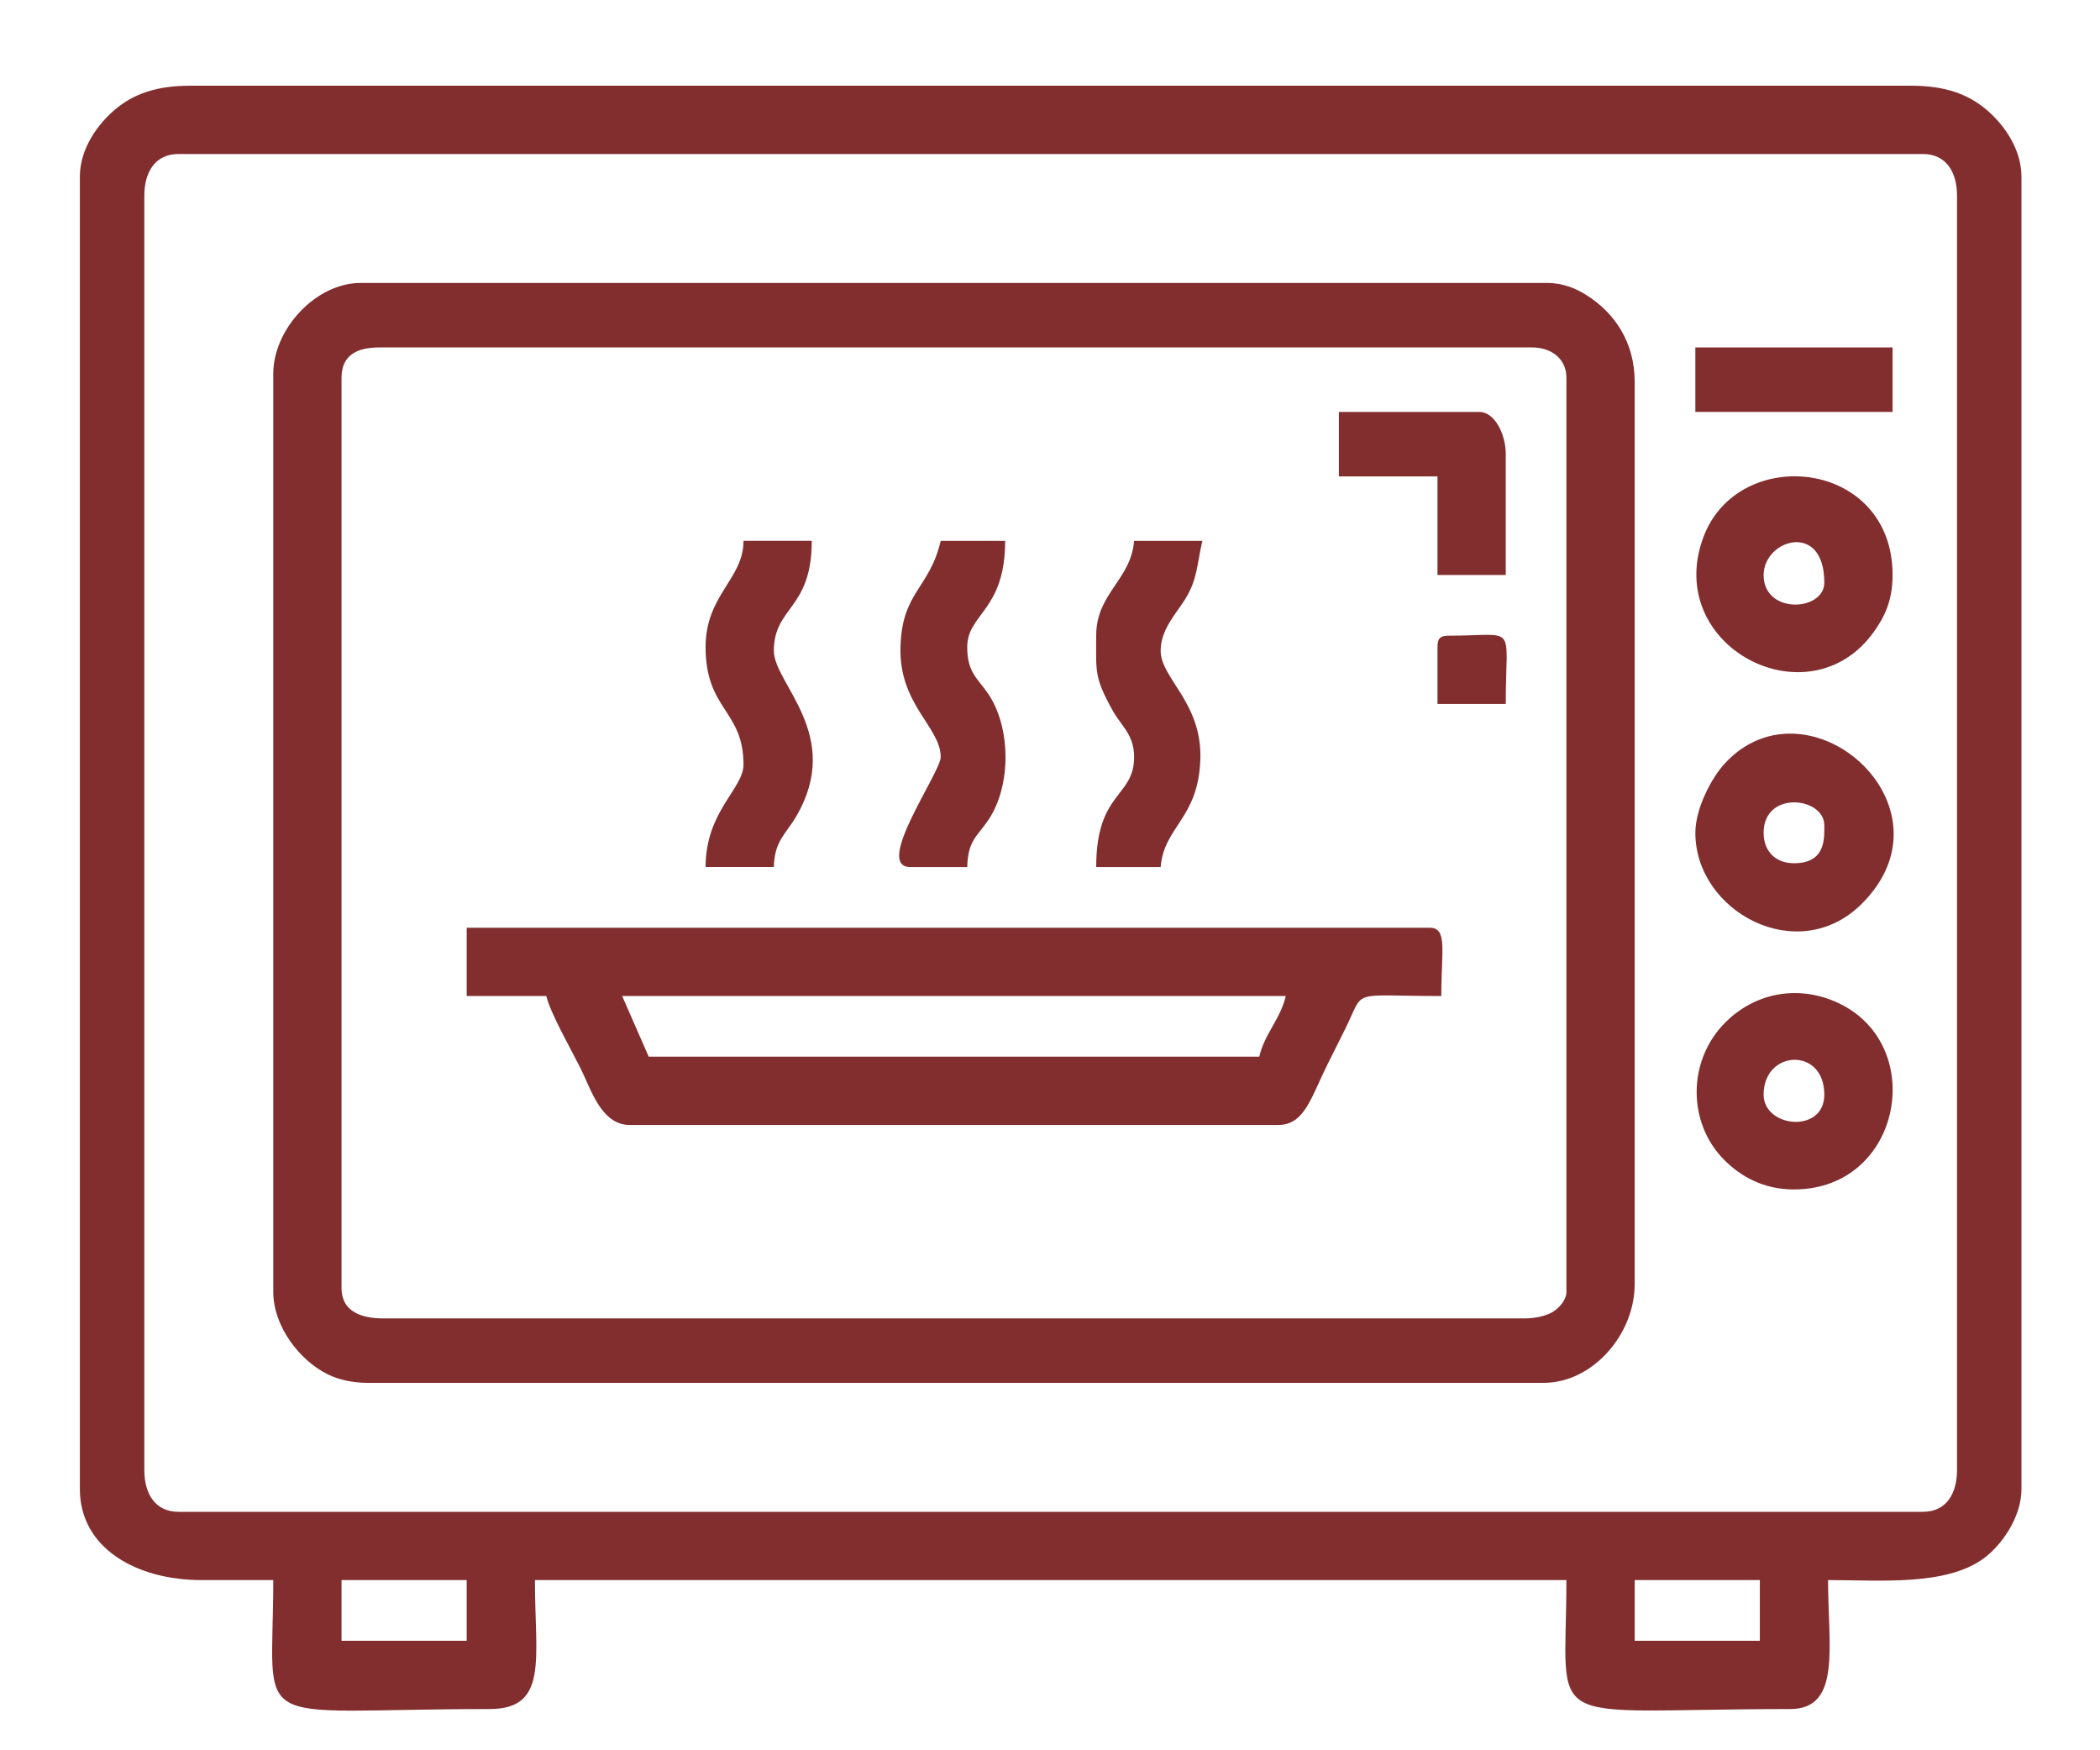
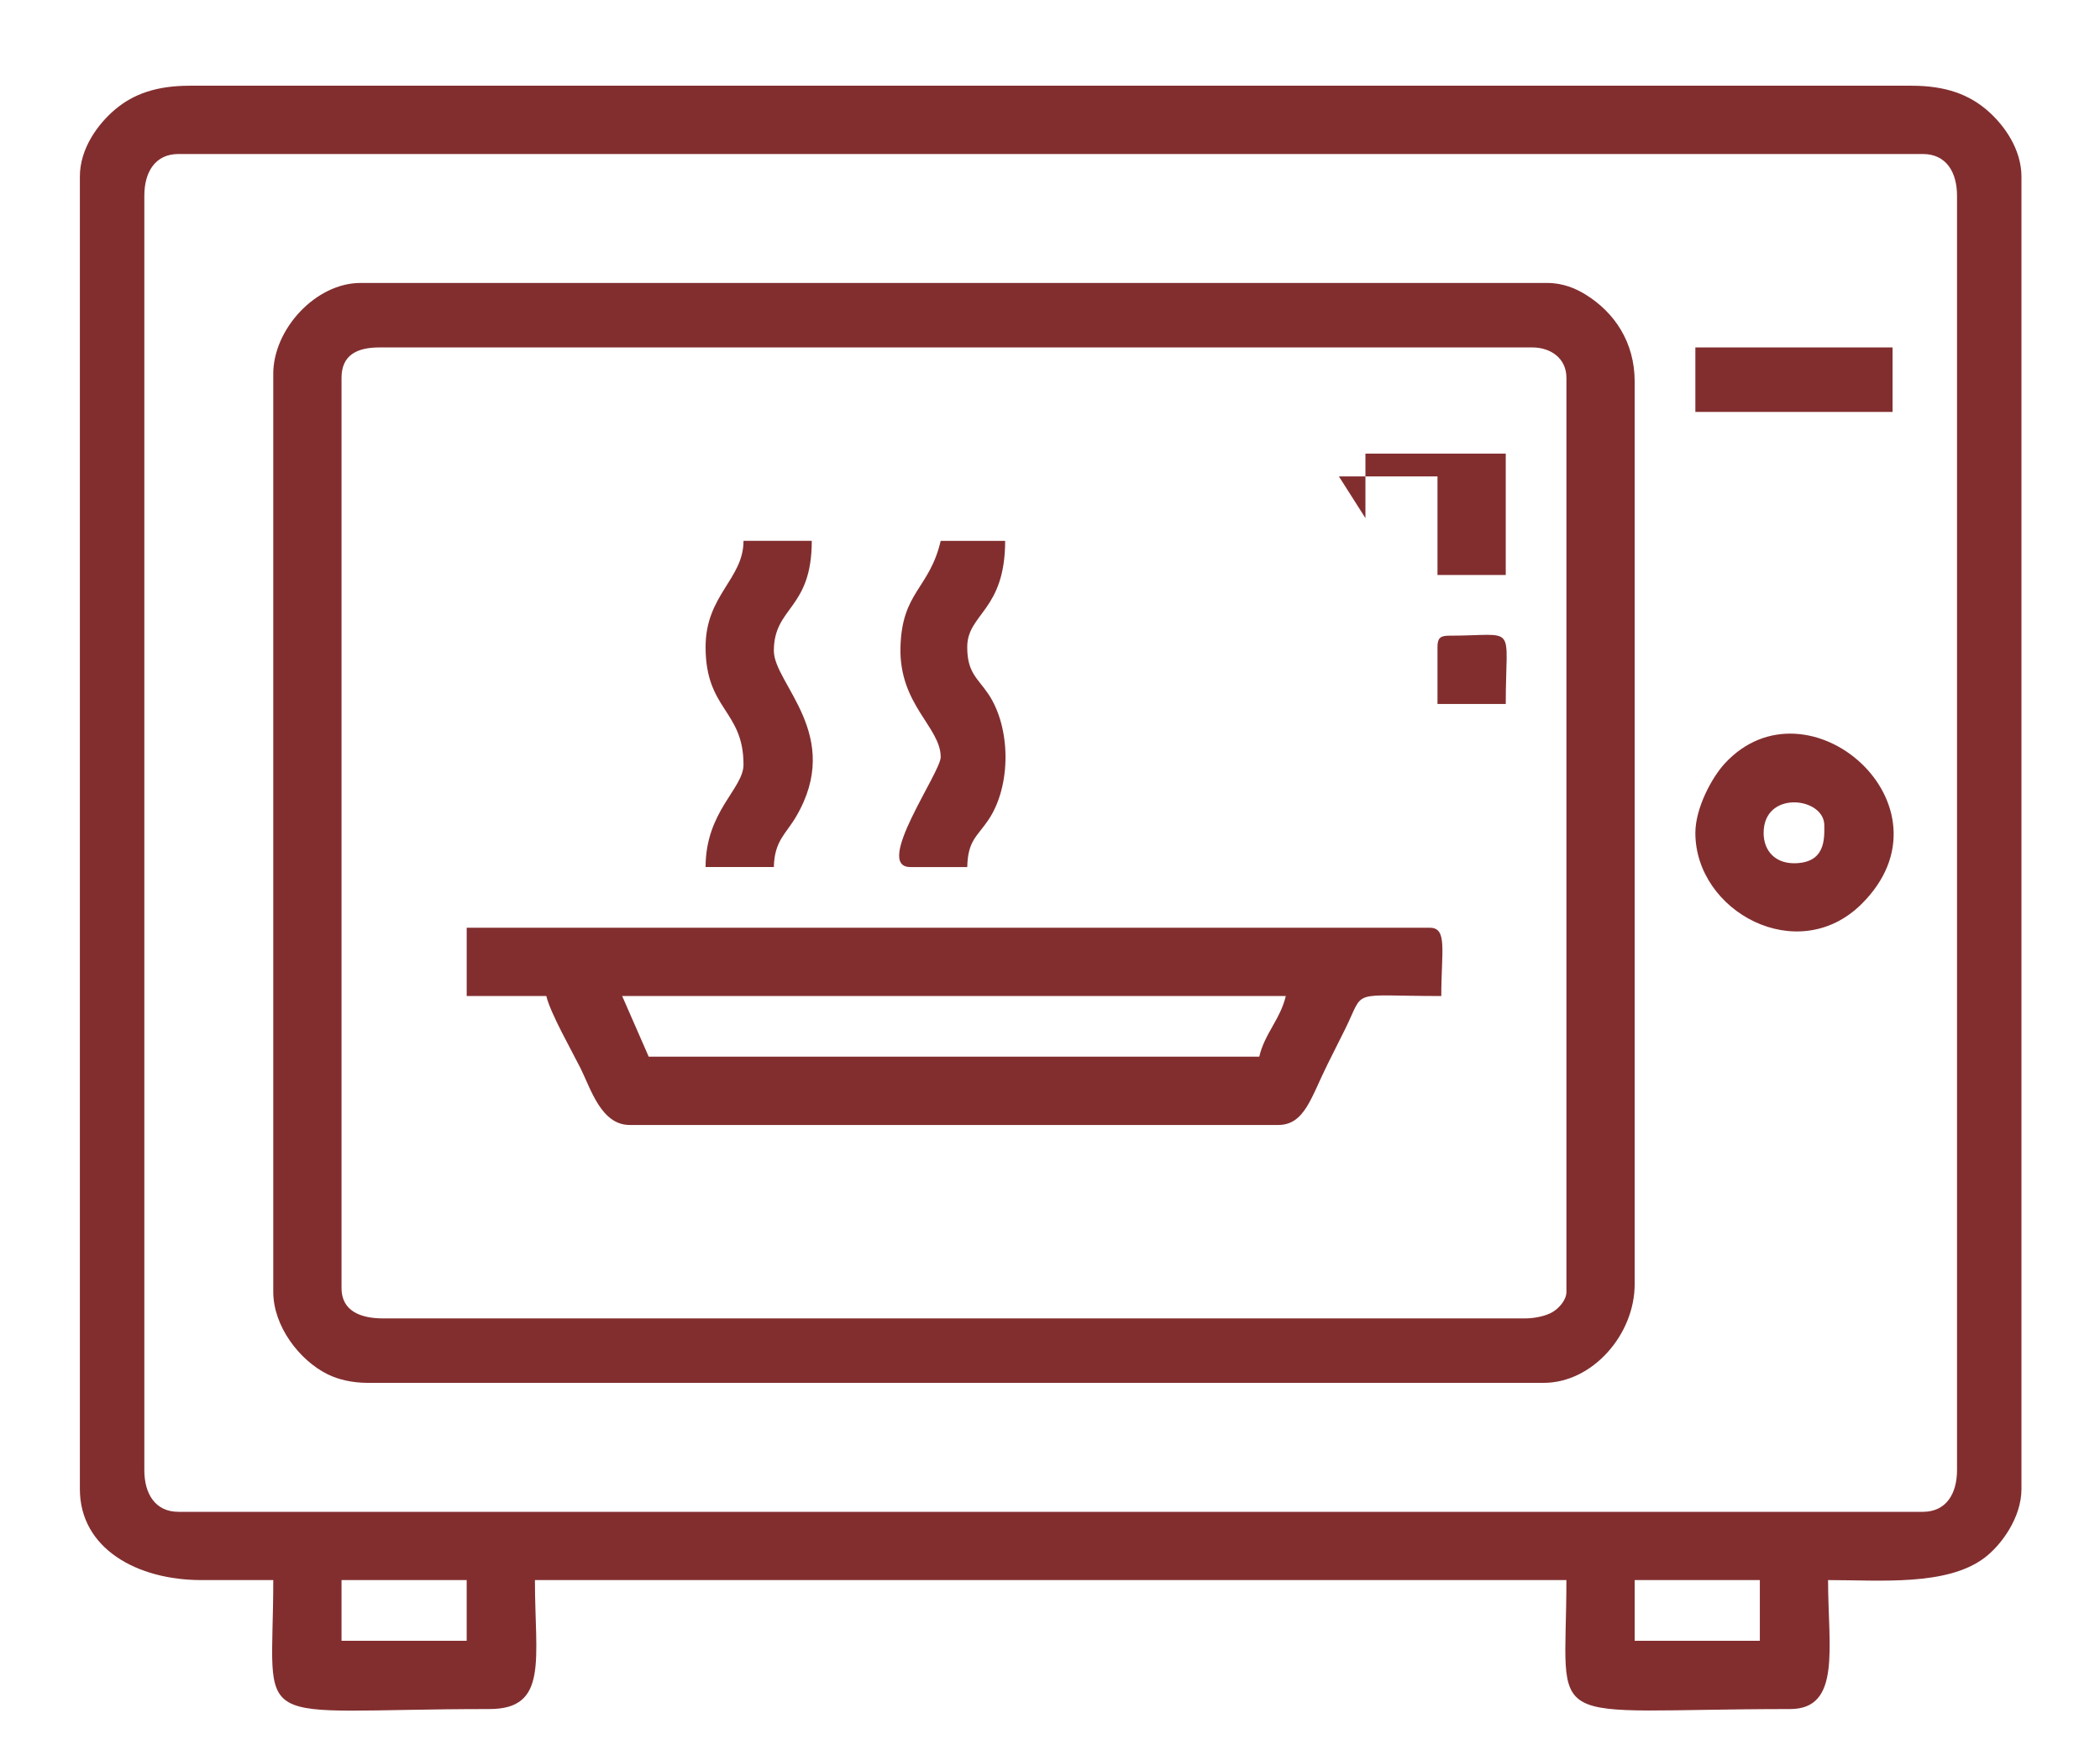
<svg xmlns="http://www.w3.org/2000/svg" xml:space="preserve" width="1.181in" height="0.984in" version="1.1" style="shape-rendering:geometricPrecision; text-rendering:geometricPrecision; image-rendering:optimizeQuality; fill-rule:evenodd; clip-rule:evenodd" viewBox="0 0 1181.1 984.25">
  <defs>
    <style type="text/css">
   
    .fil0 {fill:#822E2F}
   
  </style>
  </defs>
  <g id="Layer_x0020_1">
    <g id="_2155558354240">
      <path class="fil0" d="M919.45 888.7l70.4 0 0 34.14 -70.4 0 0 -34.14zm-727.43 0l70.4 0 0 34.14 -70.4 0 0 -34.14zm-110.93 -61.86l0 -716.76c0,-13.31 6.11,-23.46 19.2,-23.46l981.28 0c13.09,0 19.2,10.16 19.2,23.46l0 716.76c0,13.31 -6.11,23.46 -19.2,23.46l-981.28 0c-13.09,0 -19.2,-10.15 -19.2,-23.46zm-36.26 -727.43l0 738.09c0,33.51 32.27,51.19 68.26,51.19l40.53 0c0,86.96 -16.76,72.54 121.59,72.54 33.39,0 25.6,-28.1 25.6,-72.54l580.23 0c0,86.36 -16.7,72.54 125.86,72.54 28.9,0 21.33,-34.94 21.33,-72.54 29.24,0 66.62,3.46 87.84,-12.41 9.6,-7.18 20.95,-22.73 20.95,-38.78l0 -738.09c0,-15.64 -9.82,-29 -18.65,-36.82 -10.65,-9.43 -23.89,-14.38 -43.21,-14.38l-968.48 0c-18.54,0 -31.59,4.53 -42.07,13.39 -9.34,7.89 -19.79,21.64 -19.79,37.81z" />
      <path class="fil0" d="M192.02 724.45l0 -511.97c0,-12.71 8.61,-17.07 21.33,-17.07l648.5 0c10.31,0 19.2,6.06 19.2,17.07l0 514.11c0,4.63 -4.21,9.23 -7.83,11.37 -3.83,2.26 -10.07,3.56 -15.64,3.56l-642.1 0c-12.7,0 -23.47,-4.11 -23.47,-17.07zm-38.4 -514.11l0 516.24c0,19.37 14.7,38.46 30.48,46.31 6.24,3.11 14.14,4.88 22.85,4.88l661.3 0c27.5,0 51.19,-27.23 51.19,-55.46l0 -507.71c0,-22.03 -11.24,-38.87 -27.76,-49.03 -5.37,-3.3 -12.63,-6.43 -21.3,-6.43l-667.7 0c-25.05,0 -49.07,25.86 -49.07,51.19z" />
      <path class="fil0" d="M349.88 560.19l373.31 0c-3.04,13.04 -11.89,21.1 -14.93,34.13l-343.44 0 -14.94 -34.13zm-87.46 0l44.8 0c2.24,9.63 14.43,30.99 19.2,40.54 5.85,11.7 11.63,32 27.73,32l364.78 0c14.92,0 18.56,-15.79 27.74,-34.13 3.37,-6.74 6.3,-12.56 9.95,-19.91 11.37,-22.91 1.61,-18.49 54.04,-18.49 0,-25.29 3.62,-38.4 -6.4,-38.4l-541.83 0 0 38.4z" />
-       <path class="fil0" d="M991.98 615.65c0,-25.26 34.14,-26.95 34.14,0 0,22.09 -34.14,18.72 -34.14,0zm17.07 53.33c61.57,0 75.95,-83.55 22.67,-105.87 -22.86,-9.57 -45.91,-3.44 -61.22,11.87 -21.69,21.69 -21.31,56.92 -0.5,77.58 9.06,9 21.77,16.43 39.04,16.43z" />
-       <path class="fil0" d="M991.98 323.4c0,-19.97 34.14,-30.51 34.14,4.27 0,16.2 -34.14,18.17 -34.14,-4.27zm72.54 0c0,-65.24 -86.96,-73.87 -106.47,-21.14 -22.72,61.39 59.37,104.12 95.87,53.21 5.99,-8.35 10.6,-17.52 10.6,-32.07z" />
      <path class="fil0" d="M991.98 468.46c0,-24.2 34.14,-20.2 34.14,-4.27 0,7.1 0.98,21.33 -17.07,21.33 -10.32,0 -17.07,-6.75 -17.07,-17.06zm-38.4 0c0,44.22 57.51,75.54 93.41,40.07 55.65,-55 -30.2,-129.8 -76.93,-79.05 -7.19,7.8 -16.48,24.99 -16.48,38.98z" />
      <path class="fil0" d="M396.81 363.93c0,35.45 21.33,35.44 21.33,66.13 0,13.55 -21.33,26.19 -21.33,57.59l38.4 0c0.33,-14.69 6.69,-18.5 12.39,-28.15 27.14,-45.95 -12.39,-74.87 -12.39,-93.45 0,-25 21.33,-23.1 21.33,-61.86l-38.4 0c0,21.56 -21.33,30.39 -21.33,59.73z" />
      <path class="fil0" d="M529.07 425.8c0,8.75 -38.05,61.86 -17.07,61.86l32 0c0.34,-15 5.54,-17.07 11.89,-26.51 12.96,-19.22 12.72,-51.78 0.02,-70.74 -6.02,-8.98 -11.92,-11.93 -11.92,-26.48 0,-18.9 21.33,-20.33 21.33,-59.73l-36.26 0c-6.3,27.02 -21.89,28.55 -22.63,59.96 -0.78,32.29 22.63,44.78 22.63,61.63z" />
-       <path class="fil0" d="M616.54 357.54c0,20.24 -1.24,23.14 9.2,41.99 4.85,8.78 12.13,13.59 12.13,26.27 0,22.85 -21.33,19.21 -21.33,61.86l36.26 0c1.91,-23 21.06,-26.98 22.32,-60.28 1.22,-32.15 -22.32,-45.79 -22.32,-61.31 0,-11.99 8.53,-20.66 13.71,-28.95 7.03,-11.24 6.61,-19.44 9.75,-32.91l-38.4 0c-1.84,22.15 -21.33,29.37 -21.33,53.33z" />
-       <path class="fil0" d="M753.06 267.94l55.46 0 0 55.46 38.4 0 0 -68.26c0,-10.26 -5.85,-23.46 -14.93,-23.46l-78.93 0 0 36.26z" />
+       <path class="fil0" d="M753.06 267.94l55.46 0 0 55.46 38.4 0 0 -68.26l-78.93 0 0 36.26z" />
      <polygon class="fil0" points="953.58,231.68 1064.51,231.68 1064.51,195.41 953.58,195.41 " />
      <path class="fil0" d="M808.52 363.93l0 32 38.4 0c0,-46.1 7.22,-38.4 -32,-38.4 -4.92,0 -6.4,1.48 -6.4,6.39z" />
    </g>
  </g>
</svg>